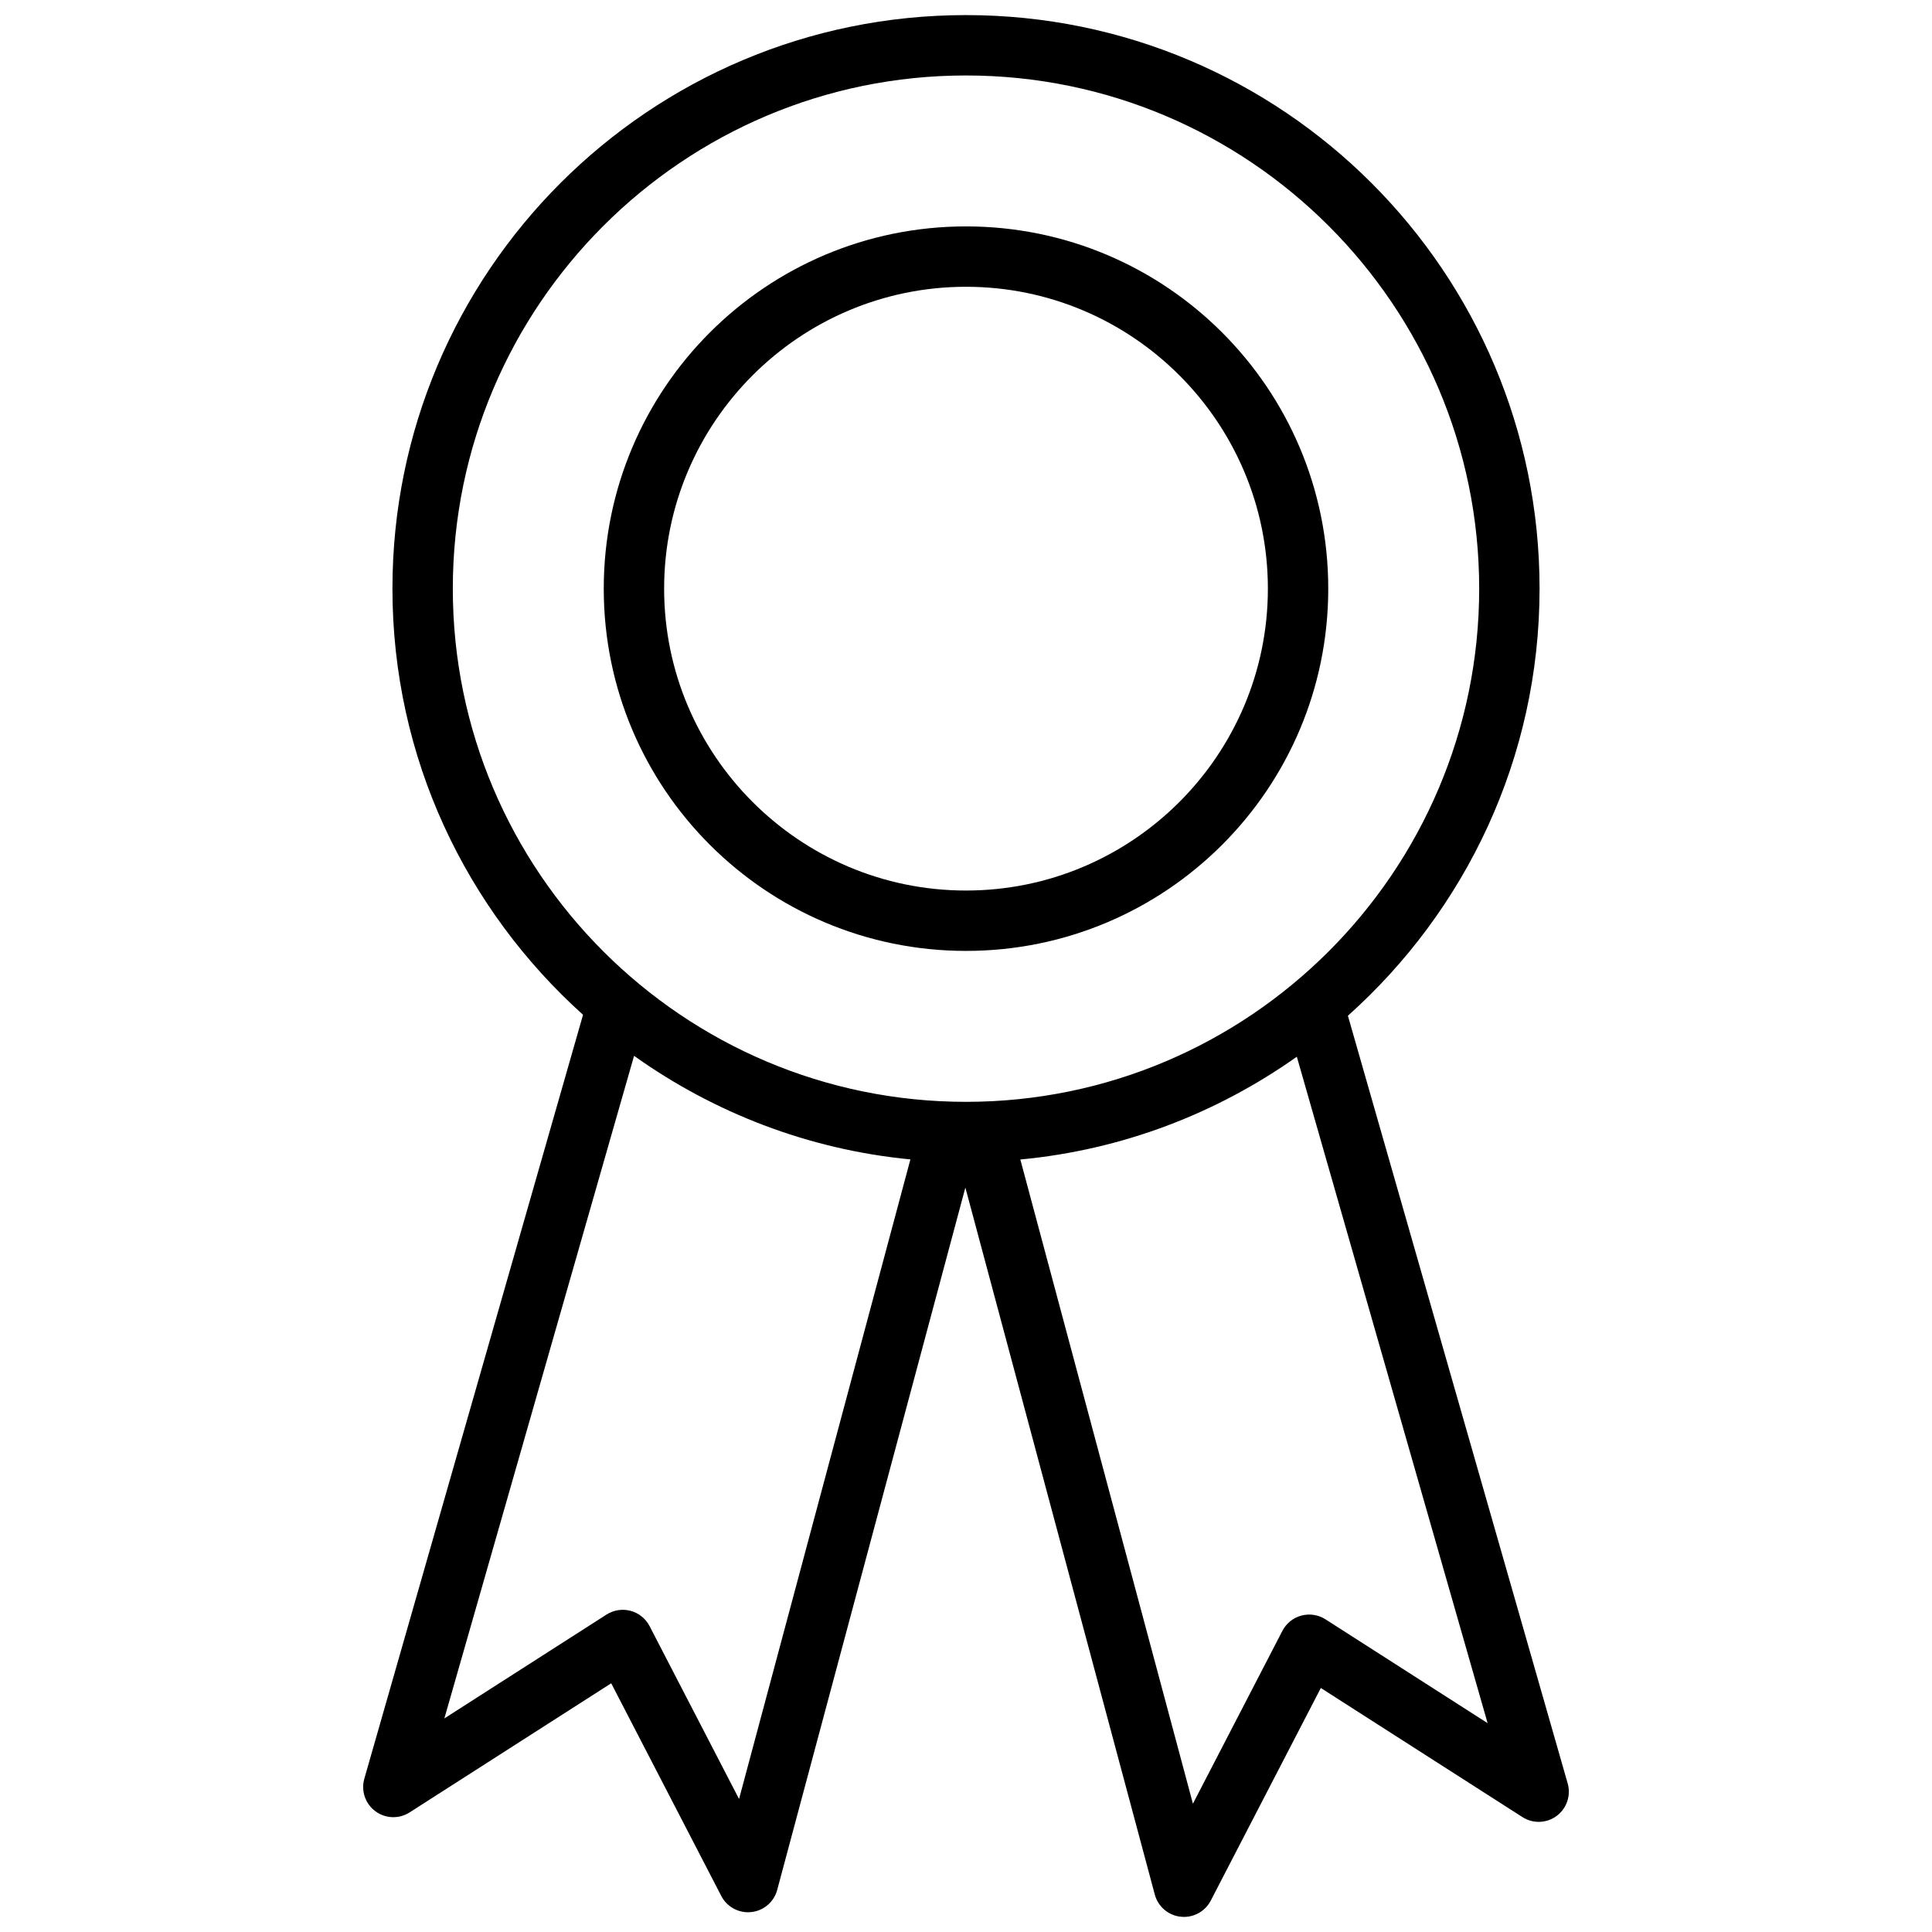
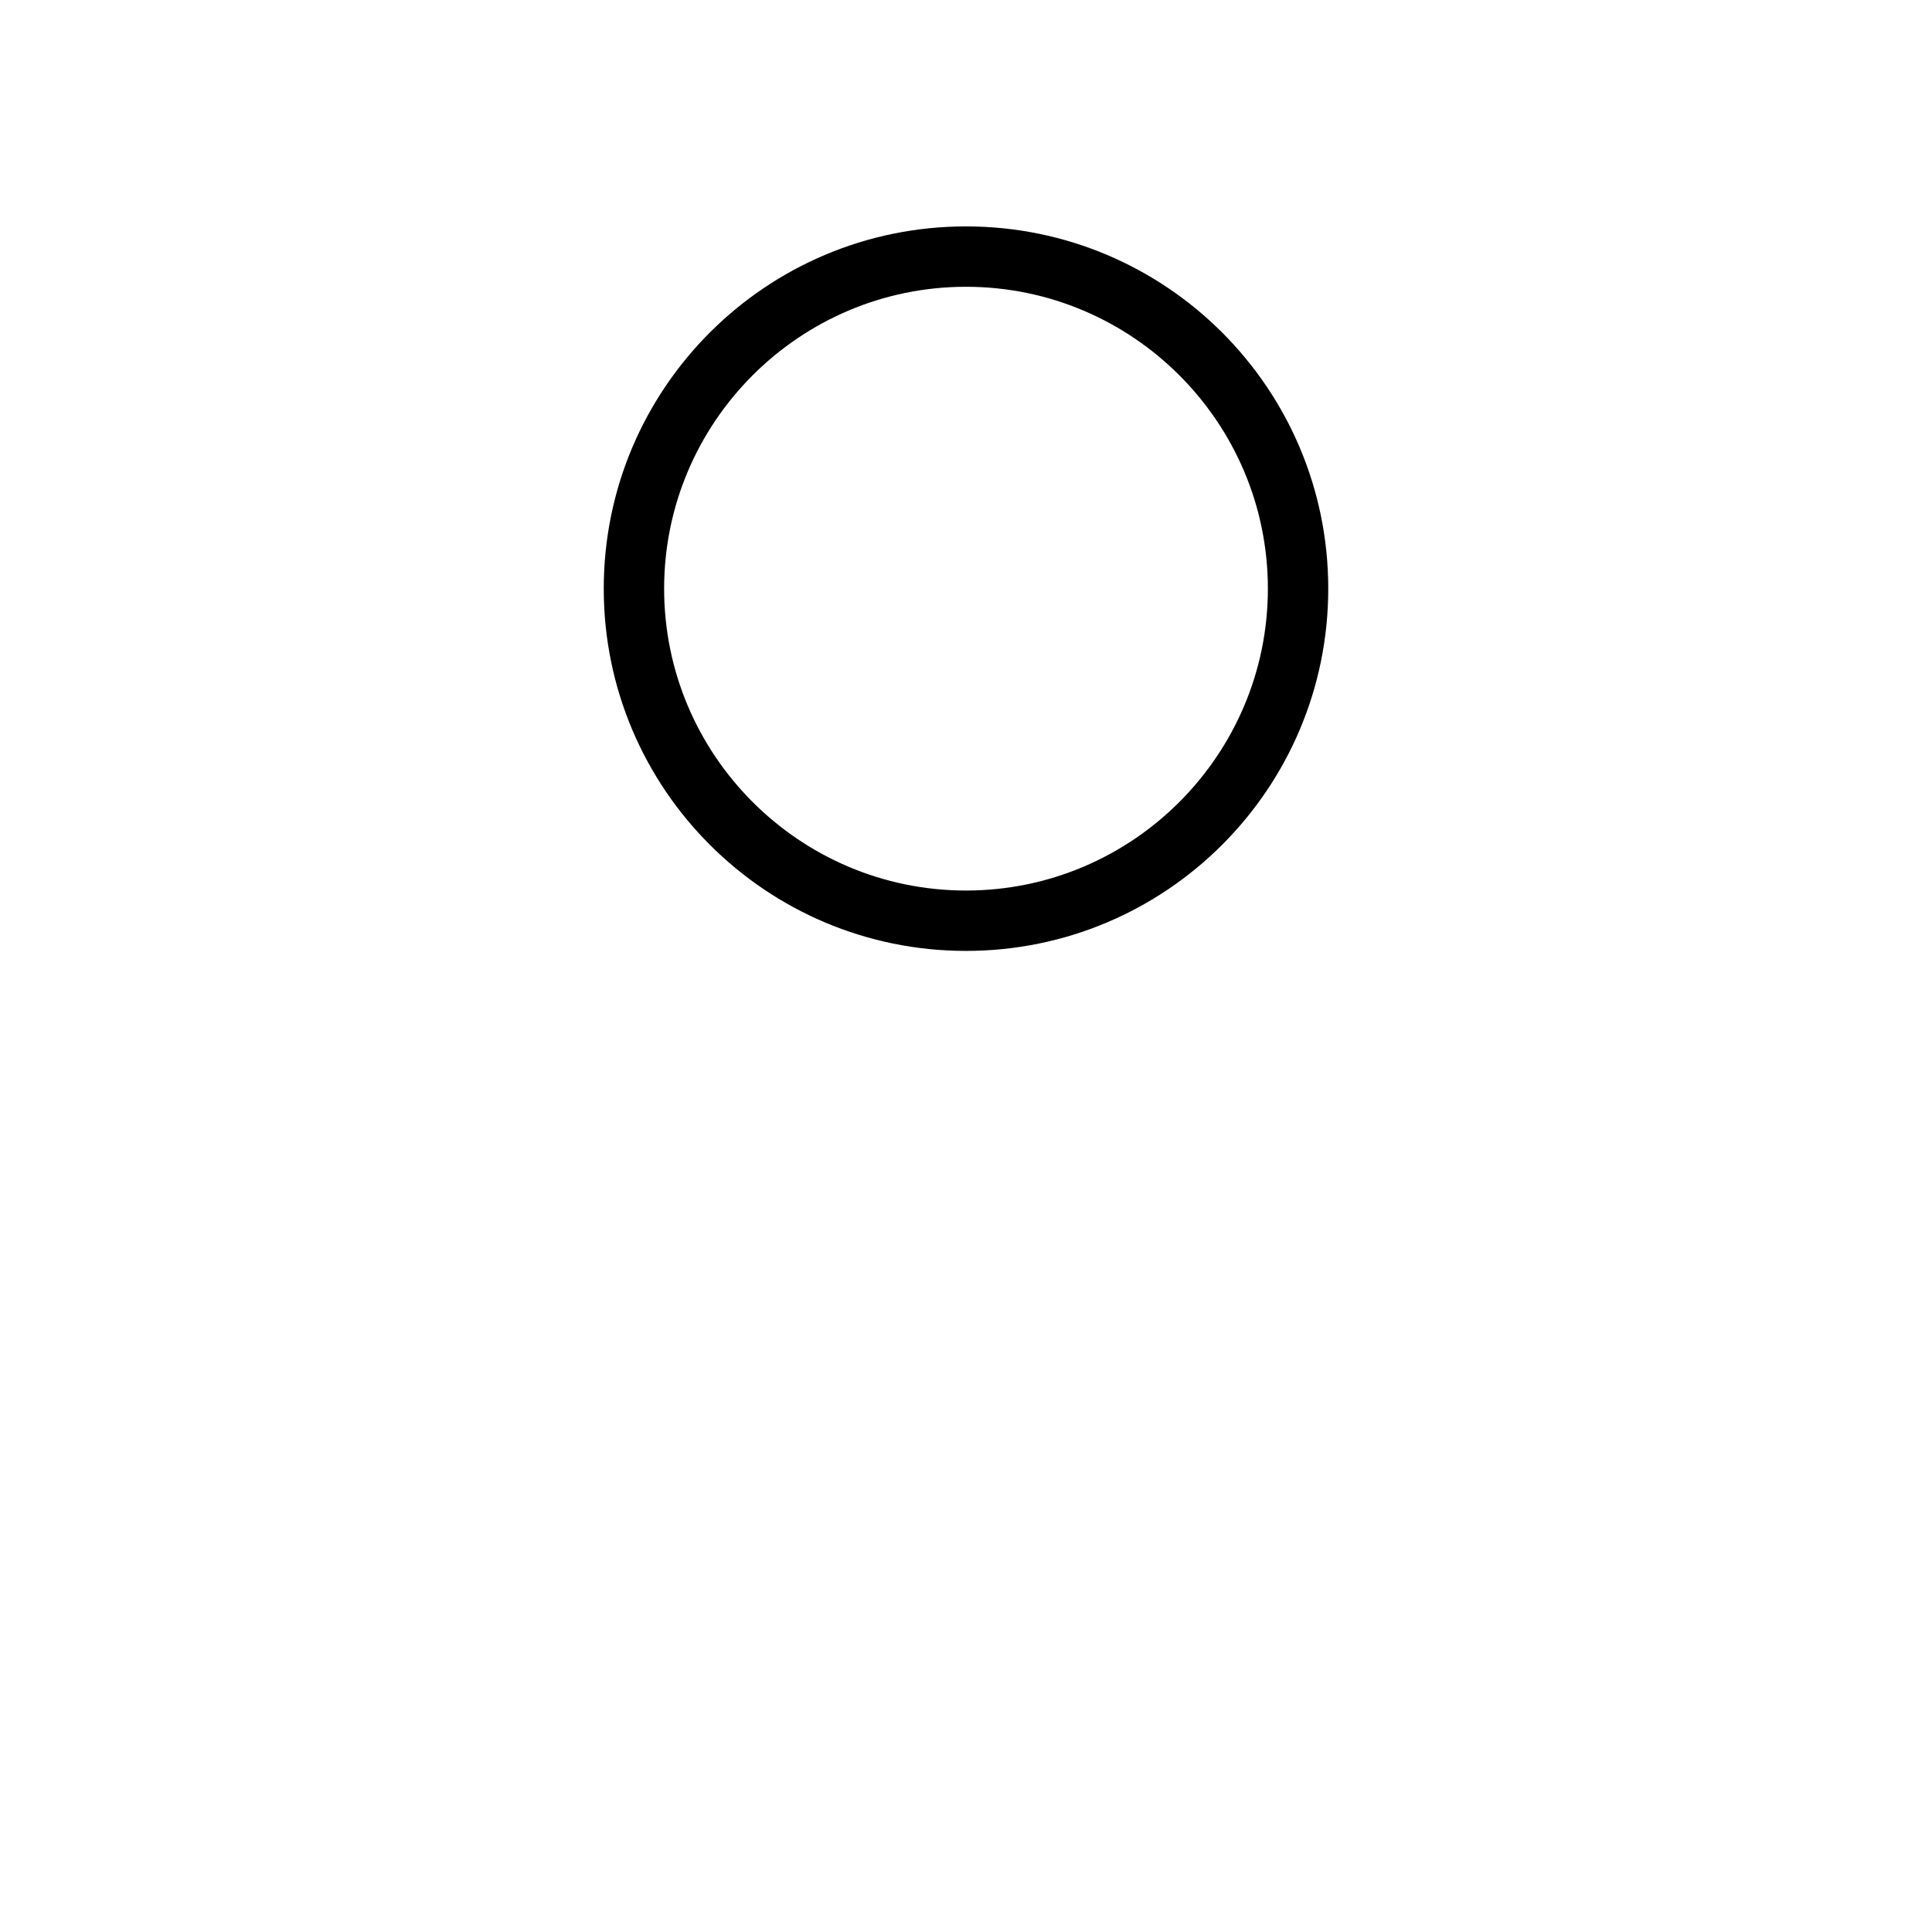
<svg xmlns="http://www.w3.org/2000/svg" fill="#000000" height="800px" width="800px" version="1.1" id="Layer_1" viewBox="0 0 64 64" enable-background="new 0 0 64 64" xml:space="preserve">
  <g id="Achievement">
-     <path d="M51.931,59.076l-7.28-25.428C48.539,30.169,51,25.128,51,19.5   c0-10.493-8.507-19-19-19s-19,8.507-19,19c0,5.611,2.447,10.638,6.314,14.116   l-7.245,25.305c-0.115,0.4,0.03,0.829,0.364,1.077   c0.332,0.249,0.787,0.265,1.136,0.04l6.678-4.277l3.646,7.045   c0.173,0.334,0.517,0.54,0.888,0.54c0.035,0,0.071-0.002,0.107-0.006   c0.411-0.044,0.752-0.337,0.858-0.735l6.233-23.265l6.275,23.419   c0.106,0.398,0.447,0.691,0.858,0.735C39.148,63.498,39.185,63.5,39.22,63.5   c0.371,0,0.715-0.206,0.888-0.54l3.646-7.043l6.678,4.276   c0.35,0.225,0.803,0.209,1.137-0.04C51.9,59.905,52.046,59.477,51.931,59.076z    M15,19.5c0-9.374,7.626-17,17-17c9.374,0,17,7.626,17,17   c0,9.374-7.626,17-17,17C22.626,36.5,15,28.874,15,19.5z M24.482,59.594   l-2.964-5.727c-0.129-0.249-0.357-0.434-0.629-0.506   c-0.271-0.072-0.561-0.028-0.798,0.124l-5.371,3.44l6.284-21.949   c2.635,1.875,5.76,3.104,9.154,3.431L24.482,59.594z M43.908,53.642   c-0.236-0.152-0.527-0.195-0.798-0.124c-0.271,0.072-0.5,0.257-0.629,0.506   l-2.964,5.726l-5.717-21.34c3.394-0.319,6.521-1.537,9.159-3.405l6.32,22.077   L43.908,53.642z" />
    <path d="M32,31.5c6.627,0,12-5.373,12-12s-5.373-12-12-12c-6.628,0-12,5.373-12,12   S25.373,31.5,32,31.5z M32,9.5c5.514,0,10,4.486,10,10c0,5.514-4.486,10-10,10   c-5.514,0-10-4.486-10-10C22,13.986,26.486,9.5,32,9.5z" />
  </g>
</svg>